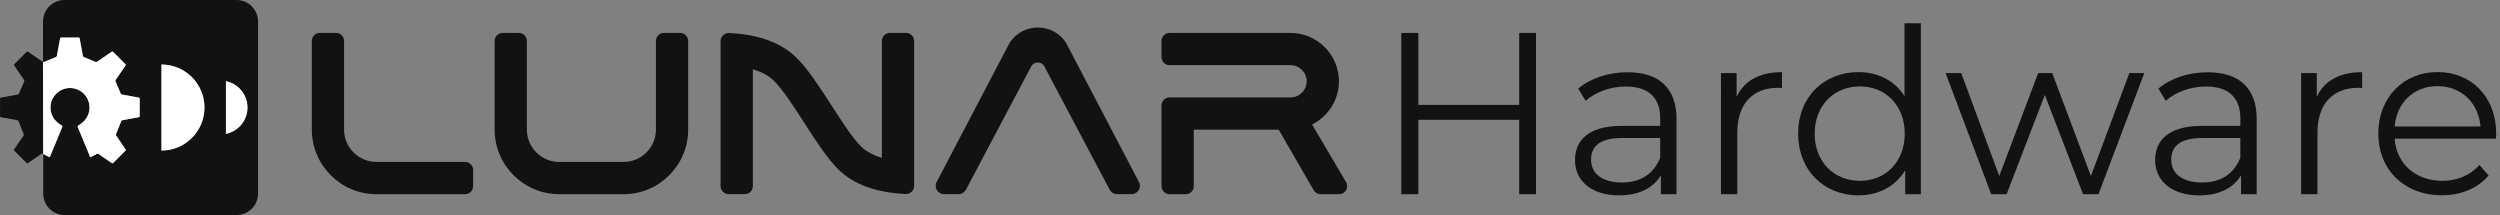
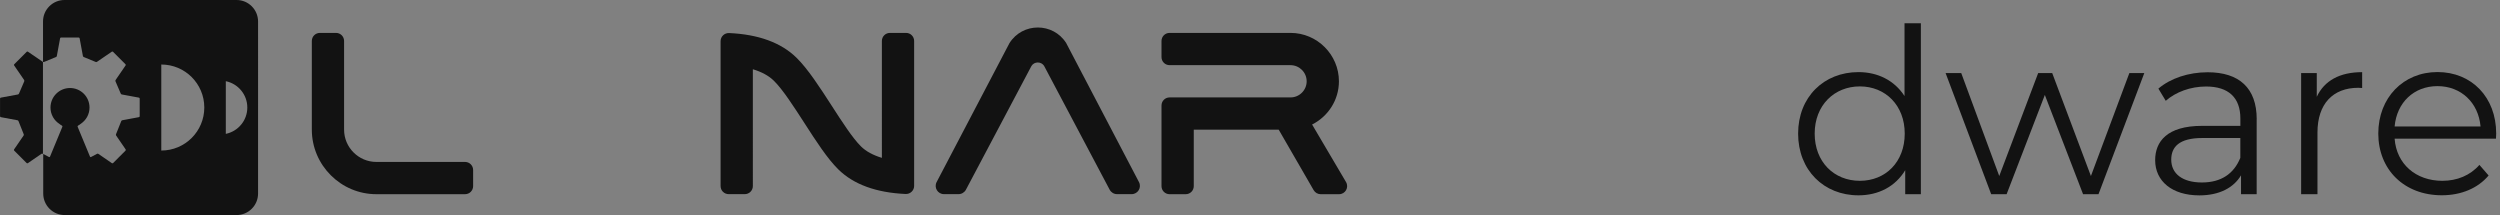
<svg xmlns="http://www.w3.org/2000/svg" id="uuid-b060709d-813a-42ba-91ee-9b3d8e866c8e" viewBox="0 0 465 40">
  <rect x="0" y="0" width="465" height="40" fill="#808080" stroke="none" />
  <defs>
    <style>.uuid-9c6562f9-f1c2-4f1e-a543-01491dfbe9e8{fill:#fff;}.uuid-bca3ae50-5f62-48b7-9c98-25b4a2cade5b{fill:#121212;}</style>
  </defs>
  <g>
-     <path class="uuid-bca3ae50-5f62-48b7-9c98-25b4a2cade5b" d="M285.7,6.13v29.99h-3.13v-13.84h-18.76v13.84h-3.17V6.13h3.17v13.37h18.76V6.13h3.13Z" />
-     <path class="uuid-bca3ae50-5f62-48b7-9c98-25b4a2cade5b" d="M311.83,22.15v13.97h-2.91v-3.51c-1.37,2.31-4.03,3.73-7.75,3.73-5.1,0-8.22-2.66-8.22-6.55,0-3.47,2.23-6.38,8.7-6.38h7.15v-1.37c0-3.86-2.18-5.95-6.38-5.95-2.91,0-5.65,1.03-7.5,2.66l-1.37-2.27c2.27-1.93,5.61-3.04,9.17-3.04,5.83,0,9.12,2.91,9.12,8.74Zm-3.04,7.2v-3.68h-7.07c-4.37,0-5.78,1.71-5.78,4.03,0,2.61,2.1,4.24,5.7,4.24s5.95-1.63,7.15-4.58Z" />
-     <path class="uuid-bca3ae50-5f62-48b7-9c98-25b4a2cade5b" d="M331.45,13.41v2.96c-.26,0-.51-.04-.73-.04-4.71,0-7.58,3-7.58,8.31v11.48h-3.04V13.59h2.91v4.41c1.41-3,4.28-4.58,8.44-4.58Z" />
    <path class="uuid-bca3ae50-5f62-48b7-9c98-25b4a2cade5b" d="M357.28,4.33v31.79h-2.91v-4.46c-1.84,3.04-4.97,4.67-8.7,4.67-6.43,0-11.22-4.67-11.22-11.48s4.8-11.44,11.22-11.44c3.6,0,6.68,1.54,8.57,4.45V4.33h3.04Zm-3,20.52c0-5.27-3.6-8.78-8.35-8.78s-8.4,3.51-8.4,8.78,3.6,8.78,8.4,8.78,8.35-3.51,8.35-8.78Z" />
    <path class="uuid-bca3ae50-5f62-48b7-9c98-25b4a2cade5b" d="M398.84,13.59l-8.52,22.53h-2.87l-7.11-18.46-7.11,18.46h-2.87l-8.48-22.53h2.91l7.07,19.15,7.24-19.15h2.61l7.2,19.15,7.15-19.15h2.78Z" />
    <path class="uuid-bca3ae50-5f62-48b7-9c98-25b4a2cade5b" d="M419.74,22.15v13.97h-2.91v-3.51c-1.37,2.31-4.03,3.73-7.75,3.73-5.1,0-8.22-2.66-8.22-6.55,0-3.47,2.23-6.38,8.7-6.38h7.15v-1.37c0-3.86-2.18-5.95-6.38-5.95-2.91,0-5.65,1.03-7.5,2.66l-1.37-2.27c2.27-1.93,5.61-3.04,9.17-3.04,5.83,0,9.12,2.91,9.12,8.74Zm-3.04,7.2v-3.68h-7.07c-4.37,0-5.78,1.71-5.78,4.03,0,2.61,2.1,4.24,5.7,4.24s5.95-1.63,7.15-4.58Z" />
    <path class="uuid-bca3ae50-5f62-48b7-9c98-25b4a2cade5b" d="M439.36,13.41v2.96c-.26,0-.51-.04-.73-.04-4.71,0-7.58,3-7.58,8.31v11.48h-3.04V13.59h2.91v4.41c1.41-3,4.28-4.58,8.44-4.58Z" />
    <path class="uuid-bca3ae50-5f62-48b7-9c98-25b4a2cade5b" d="M464.25,25.79h-18.85c.34,4.71,3.94,7.84,8.87,7.84,2.74,0,5.18-.99,6.9-2.96l1.71,1.97c-2.01,2.4-5.14,3.68-8.7,3.68-7.03,0-11.82-4.8-11.82-11.48s4.67-11.44,11.01-11.44,10.92,4.67,10.92,11.44c0,.26-.04,.6-.04,.94Zm-18.85-2.27h15.98c-.39-4.41-3.6-7.5-8.01-7.5s-7.58,3.08-7.97,7.5Z" />
  </g>
  <g>
    <path class="uuid-bca3ae50-5f62-48b7-9c98-25b4a2cade5b" d="M86.5,30.12h-16.5c-3.3,0-6-2.7-6-6V7.62c0-.83-.67-1.5-1.5-1.5h-3c-.83,0-1.5,.67-1.5,1.5V24.12c0,6.6,5.4,12,12,12h16.5c.83,0,1.5-.67,1.5-1.5v-3c0-.83-.67-1.5-1.5-1.5Z" />
    <path class="uuid-bca3ae50-5f62-48b7-9c98-25b4a2cade5b" d="M250.36,33.86l-6.31-10.7c2.95-1.48,4.99-4.53,4.99-8.04,0-4.95-4.05-9-9-9h-22.5c-.83,0-1.5,.67-1.5,1.5v3c0,.83,.67,1.5,1.5,1.5h22.5c1.65,0,3,1.35,3,3s-1.35,3-3,3h-22.5c-.83,0-1.5,.67-1.5,1.5v15c0,.83,.67,1.5,1.5,1.5h3c.83,0,1.5-.67,1.5-1.5v-10.5h15.8l6.5,11.25c.27,.46,.76,.75,1.3,.75h3.43c1.16,0,1.88-1.26,1.29-2.26Z" />
-     <path class="uuid-bca3ae50-5f62-48b7-9c98-25b4a2cade5b" d="M126.5,6.12h-3c-.83,0-1.5,.67-1.5,1.5V24.12c0,3.3-2.7,6-6,6h-12c-3.3,0-6-2.7-6-6V7.62c0-.83-.67-1.5-1.5-1.5h-3c-.83,0-1.5,.67-1.5,1.5V24.12c0,6.6,5.4,12,12,12h12c6.6,0,12-5.4,12-12V7.62c0-.83-.67-1.5-1.5-1.5Z" />
    <path class="uuid-bca3ae50-5f62-48b7-9c98-25b4a2cade5b" d="M168.53,6.12h-3c-.83,0-1.5,.67-1.5,1.5V29.36c-1.63-.49-2.95-1.2-3.89-2.13-1.56-1.54-3.54-4.61-5.46-7.59-2.17-3.36-4.41-6.83-6.55-8.92-2.85-2.79-7.06-4.33-12.52-4.57-.86-.04-1.58,.65-1.58,1.5v4.46h0v22.5c0,.83,.67,1.5,1.5,1.5h3c.83,0,1.5-.67,1.5-1.5V12.88c1.63,.49,2.95,1.2,3.9,2.13,1.66,1.62,3.71,4.81,5.7,7.89,2.19,3.4,4.26,6.6,6.29,8.6,2.84,2.8,7.05,4.34,12.53,4.58,.86,.04,1.58-.65,1.58-1.5v-4.46h0V7.62c0-.83-.67-1.5-1.5-1.5Z" />
    <path class="uuid-bca3ae50-5f62-48b7-9c98-25b4a2cade5b" d="M198.33,8.04c-2.43-3.9-8.15-3.9-10.58,0l-13.54,25.83c-.53,1.02,.21,2.24,1.37,2.24h2.71c.57,0,1.1-.32,1.37-.82l12.19-23.02c.25-.41,.7-.65,1.18-.65s.93,.24,1.18,.65l12.19,23.02c.27,.5,.79,.82,1.37,.82h2.71c1.16,0,1.9-1.22,1.37-2.24l-13.53-25.84Z" />
  </g>
  <g>
    <g>
      <path class="uuid-bca3ae50-5f62-48b7-9c98-25b4a2cade5b" d="M44,0H12c-2.21,0-4,1.79-4,4v7.52c.06,.02,.14,.03,.2,0l2.21-.91c.08-.02,.15-.11,.16-.19l.61-3.3c.01-.08,.09-.14,.17-.14h3.29c.08,0,.16,.06,.17,.14l.61,3.3c.01,.08,.09,.16,.16,.19l2.21,.91c.07,.04,.18,.03,.25-.02l2.76-1.89c.07-.04,.16-.04,.22,.02l2.32,2.32c.06,.06,.06,.16,.02,.22l-1.86,2.71c-.05,.07-.05,.18-.02,.25l.98,2.28c.03,.07,.11,.15,.19,.16l3.19,.59c.08,.01,.14,.09,.14,.17v3.29c0,.08-.06,.16-.14,.17l-3.11,.58c-.08,.01-.16,.09-.18,.16l-.97,2.43c-.03,.07-.03,.18,.02,.25l1.77,2.58c.04,.07,.04,.16-.02,.22l-2.32,2.32c-.06,.06-.16,.06-.22,.02l-2.53-1.74c-.07-.04-.17-.05-.24,0l-1.12,.6c-.07,.04-.15,0-.18-.07l-2.3-5.56c-.03-.07,0-.17,.07-.21l.28-.17c.05-.03,.12-.09,.18-.14,1.01-.65,1.68-1.77,1.68-3.06,0-2.01-1.63-3.63-3.63-3.63s-3.63,1.63-3.63,3.63c0,1.29,.67,2.42,1.68,3.06,.05,.05,.13,.1,.18,.14l.28,.17c.07,.04,.1,.13,.07,.21l-2.3,5.56c-.03,.07-.11,.1-.18,.07l-1.08-.58v7.37c0,2.21,1.79,4,4,4H44c2.21,0,4-1.79,4-4V4c0-2.21-1.79-4-4-4Zm-14,28V12c4.42,0,8,3.58,8,8s-3.58,8-8,8Zm12-3.1V15.1c2.28,.47,4,2.48,4,4.9s-1.72,4.43-4,4.9Z" />
      <path class="uuid-bca3ae50-5f62-48b7-9c98-25b4a2cade5b" d="M7.95,11.5l-2.76-1.89c-.07-.04-.16-.04-.22,.02l-2.32,2.32c-.06,.06-.07,.16-.02,.22l1.86,2.71c.04,.07,.05,.18,.02,.25l-.98,2.28c-.03,.07-.11,.15-.19,.16l-3.19,.59c-.08,.01-.14,.09-.14,.17v3.29c0,.08,.06,.16,.14,.17l3.11,.58c.08,.01,.16,.09,.18,.16l.97,2.43c.03,.07,.03,.18-.02,.25l-1.77,2.58c-.04,.07-.04,.16,.02,.22l2.32,2.32c.06,.06,.16,.06,.22,.02l2.53-1.74c.07-.04,.17-.05,.24,0l.04,.02V11.52s-.04,0-.05-.02Z" />
    </g>
-     <path class="uuid-9c6562f9-f1c2-4f1e-a543-01491dfbe9e8" d="M8,11.52c.06,.02,.14,.03,.2,0l2.21-.91c.08-.02,.15-.11,.16-.19l.61-3.3c.01-.08,.09-.14,.17-.14h3.29c.08,0,.16,.06,.17,.14l.61,3.3c.01,.08,.09,.16,.16,.19l2.21,.91c.07,.04,.18,.03,.25-.02l2.76-1.89c.07-.04,.16-.04,.22,.02l2.32,2.32c.06,.06,.06,.16,.02,.22l-1.86,2.71c-.05,.07-.05,.18-.02,.25l.98,2.28c.03,.07,.11,.15,.19,.16l3.19,.59c.08,.01,.14,.09,.14,.17v3.29c0,.08-.06,.16-.14,.17l-3.11,.58c-.08,.01-.16,.09-.18,.16l-.97,2.43c-.03,.07-.03,.18,.02,.25l1.77,2.58c.04,.07,.04,.16-.02,.22l-2.32,2.32c-.06,.06-.16,.06-.22,.02l-2.53-1.74c-.07-.04-.17-.05-.24,0l-1.12,.6c-.07,.04-.15,0-.18-.07l-2.3-5.56c-.03-.07,0-.17,.07-.21l.28-.17c.05-.03,.12-.09,.18-.14,1.01-.65,1.68-1.77,1.68-3.06,0-2.01-1.63-3.63-3.63-3.63s-3.63,1.63-3.63,3.63c0,1.29,.67,2.42,1.68,3.06,.05,.05,.13,.1,.18,.14l.28,.17c.07,.04,.1,.13,.07,.21l-2.3,5.56c-.03,.07-.11,.1-.18,.07l-1.08-.58m22-.63V12c4.42,0,8,3.58,8,8s-3.58,8-8,8Zm12-3.1V15.1c2.28,.47,4,2.48,4,4.9s-1.72,4.43-4,4.9Z" />
  </g>
</svg>